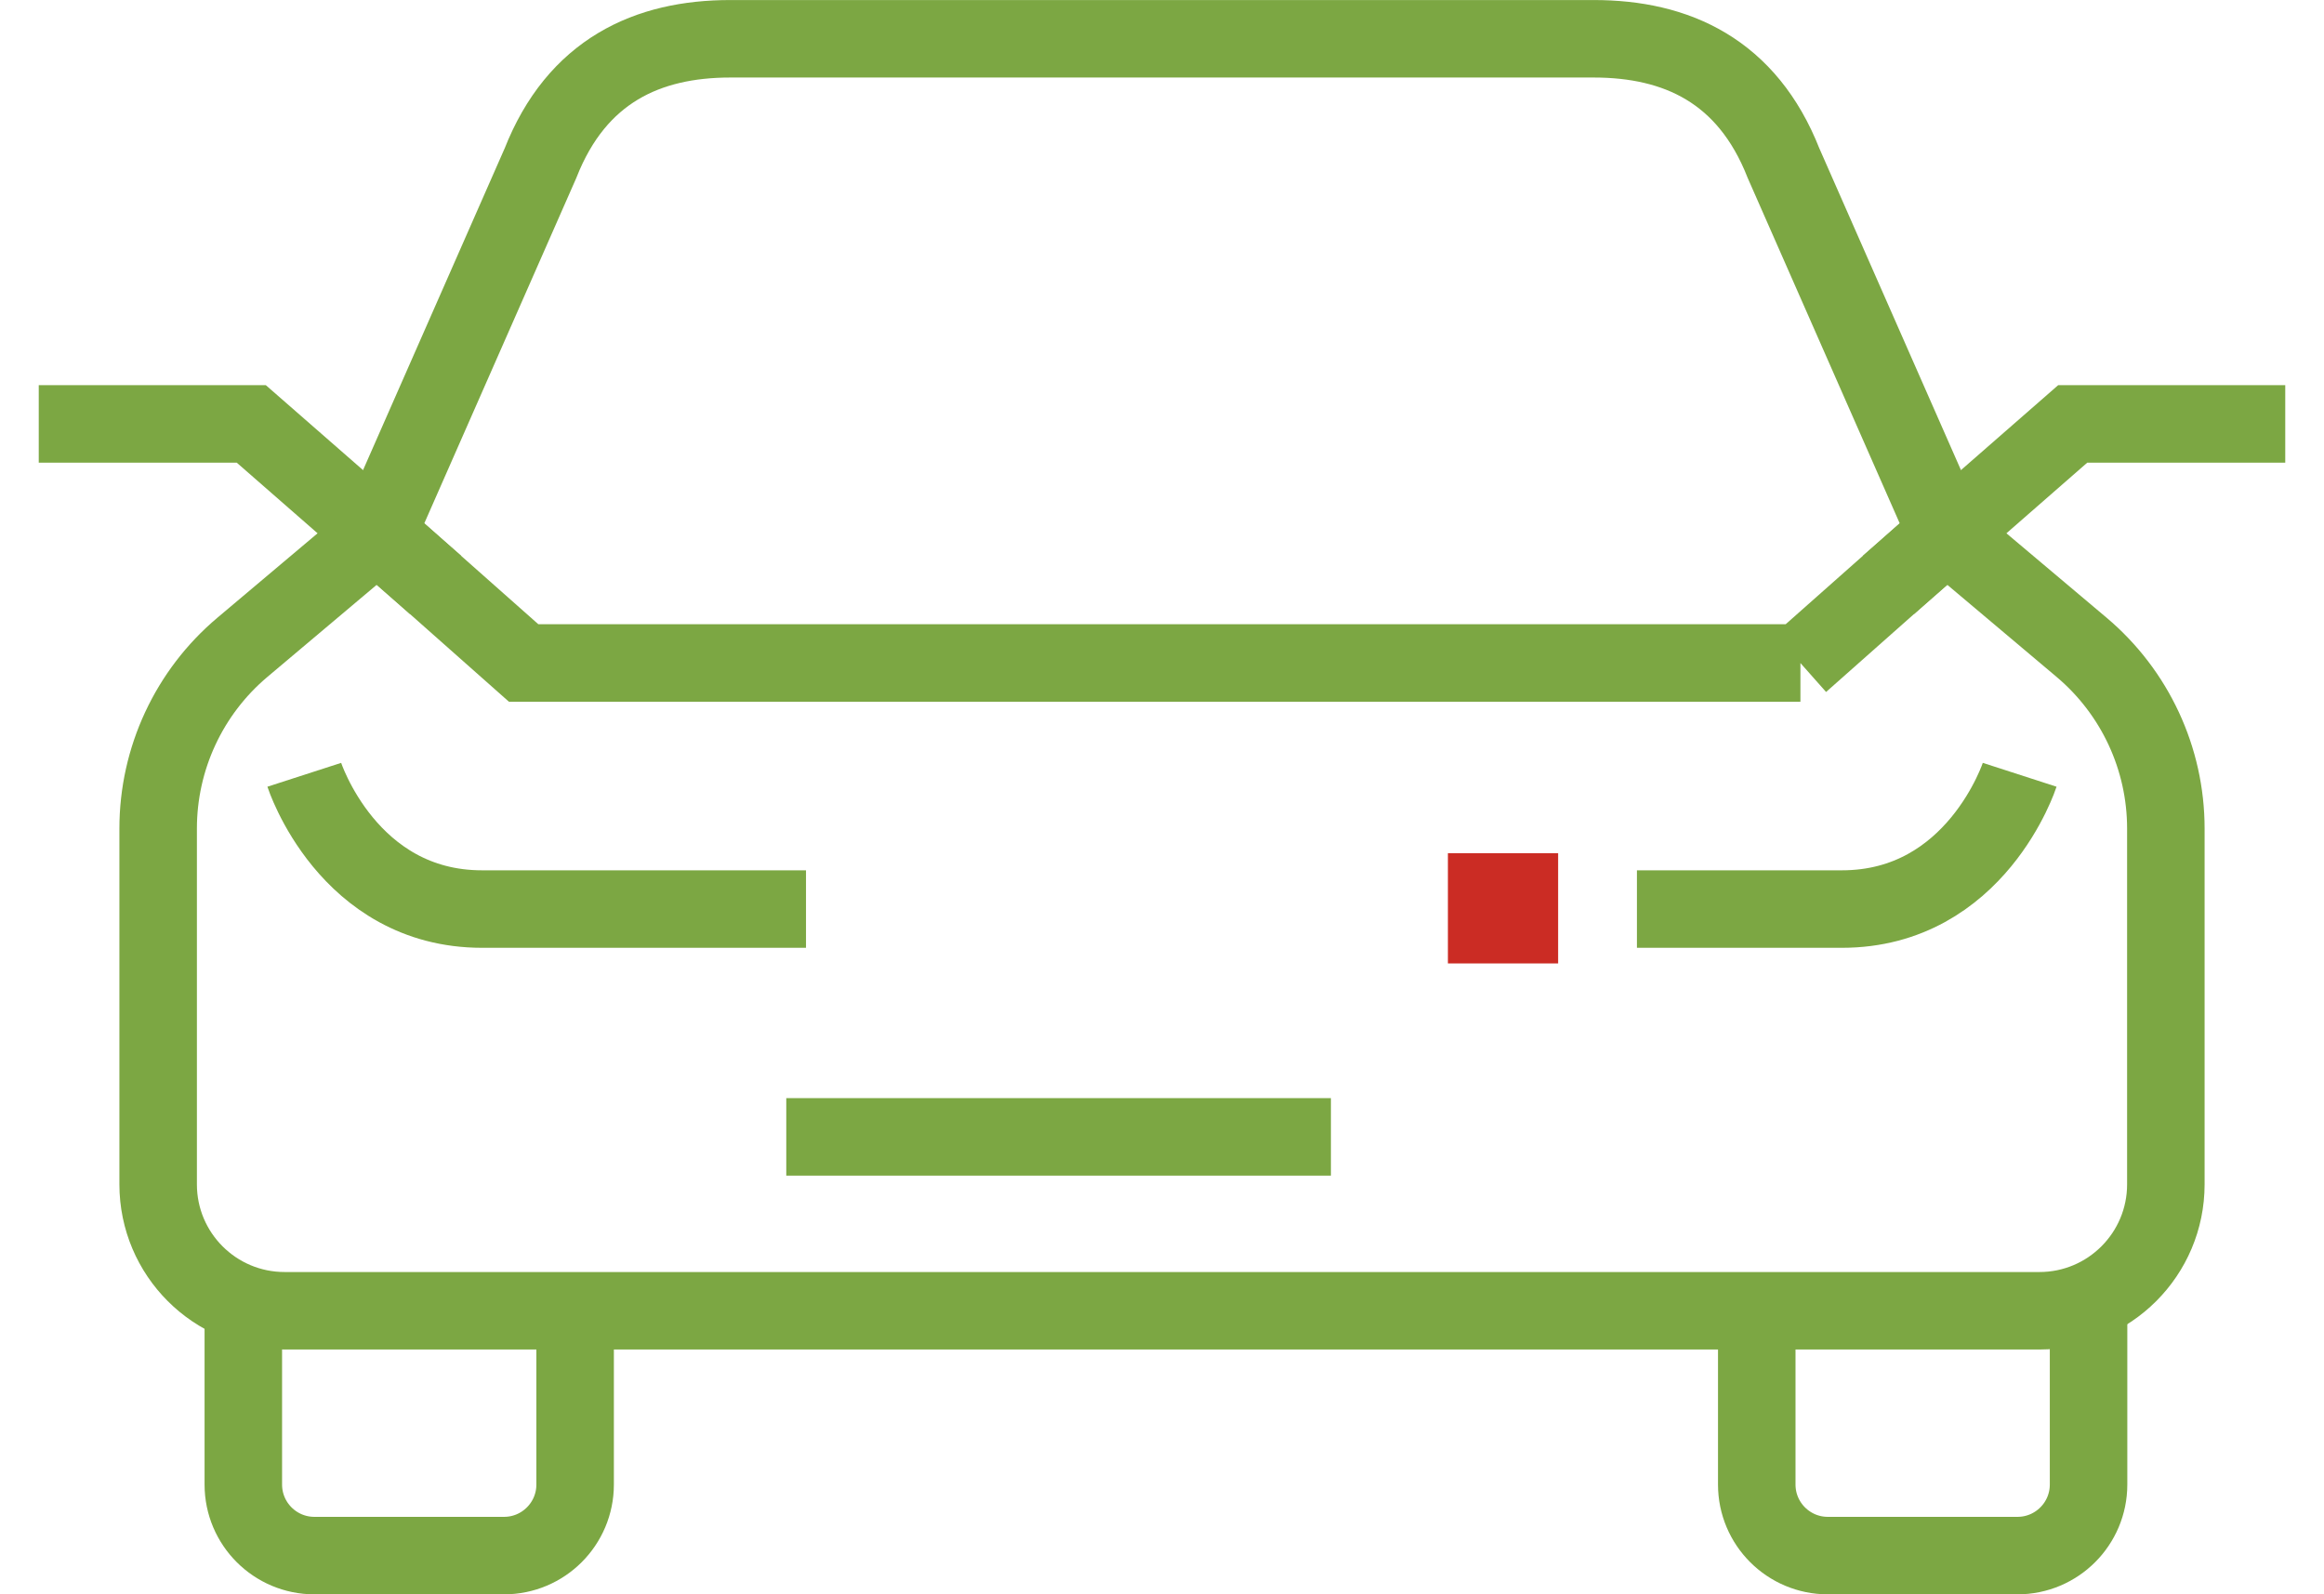
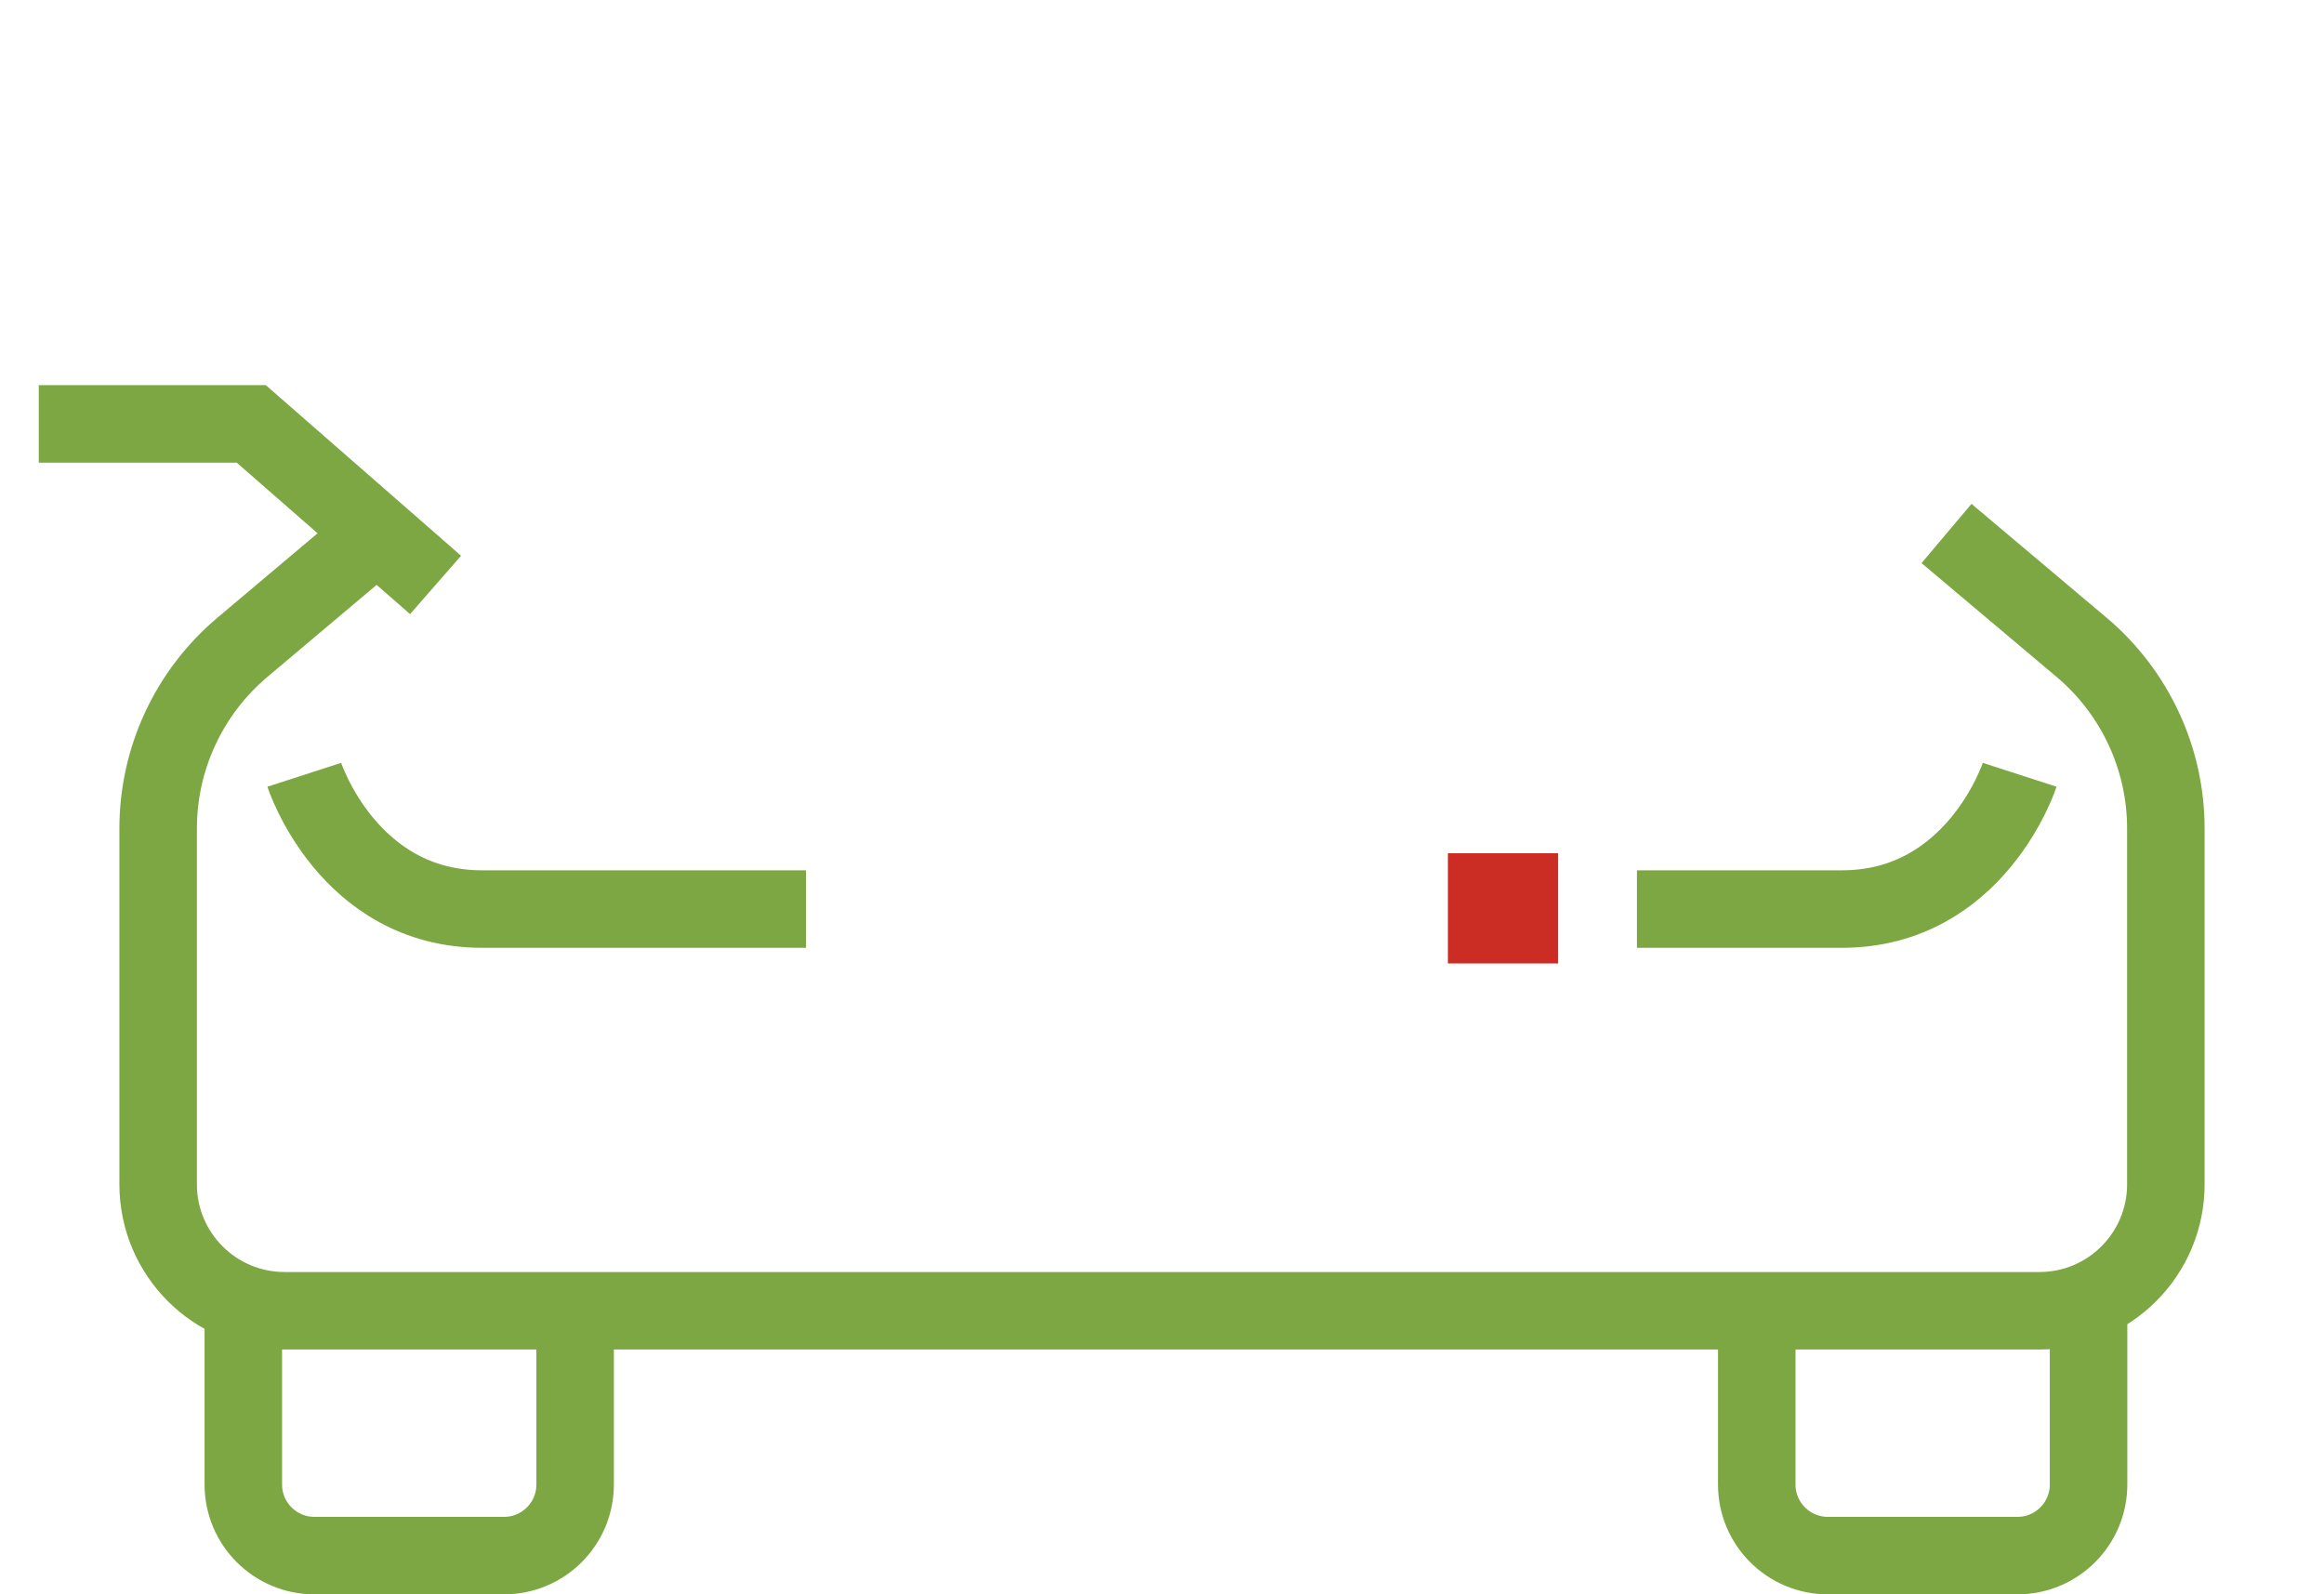
<svg xmlns="http://www.w3.org/2000/svg" id="Capa_1" data-name="Capa 1" viewBox="0 0 539.74 370.35">
  <defs>
    <style>
      .cls-1 {
        stroke: #7ca743;
        stroke-miterlimit: 10;
        stroke-width: 18px;
      }

      .cls-1, .cls-2 {
        fill: none;
      }

      .cls-3 {
        fill: #cb2c24;
      }
    </style>
  </defs>
-   <path class="cls-1" d="M418.13,154l33.94-30.08-37.85-86.01c-8.47-21.53-24.93-28.9-44.06-28.9h-200.58c-19.13,0-35.6,7.38-44.06,28.9l-37.85,86.01,33.94,30.08h296.53Z" />
  <polyline class="cls-1" points="101.16 135.87 58.36 98.47 9 98.47" />
-   <polyline class="cls-1" points="438.58 135.87 481.38 98.47 530.74 98.47" />
  <path class="cls-1" d="M452.07,123.92l31.36,26.43c12.41,10.46,19.58,25.86,19.58,42.1v82.66c0,16.21-13.14,29.36-29.36,29.36H66.09c-16.21,0-29.36-13.14-29.36-29.36v-82.66c0-16.23,7.16-31.64,19.58-42.1l31.36-26.43" />
-   <line class="cls-1" x1="182.61" y1="264.08" x2="309.1" y2="264.08" />
  <path class="cls-1" d="M70.67,179.97s10.09,31.19,41.29,31.19h75.23" />
  <path class="cls-1" d="M469.06,179.97s-10.09,31.19-41.29,31.19h-47.6" />
  <path class="cls-1" d="M56.51,304.46v40.37c0,9.12,7.39,16.51,16.51,16.51h44.04c9.12,0,16.51-7.39,16.51-16.51v-40.37" />
  <path class="cls-1" d="M485.06,304.46v40.37c0,9.12-7.39,16.51-16.51,16.51h-44.04c-9.12,0-16.51-7.39-16.51-16.51v-40.37" />
  <g>
    <rect class="cls-3" x="336.27" y="198.18" width="25.6" height="25.6" transform="translate(560.05 -138.08) rotate(90)" />
    <rect class="cls-2" x="361.87" y="201.83" width="18.3" height="18.3" transform="translate(582 -160.04) rotate(90)" />
-     <rect class="cls-2" x="317.96" y="202.06" width="18.3" height="18.3" transform="translate(538.32 -115.91) rotate(90)" />
  </g>
</svg>